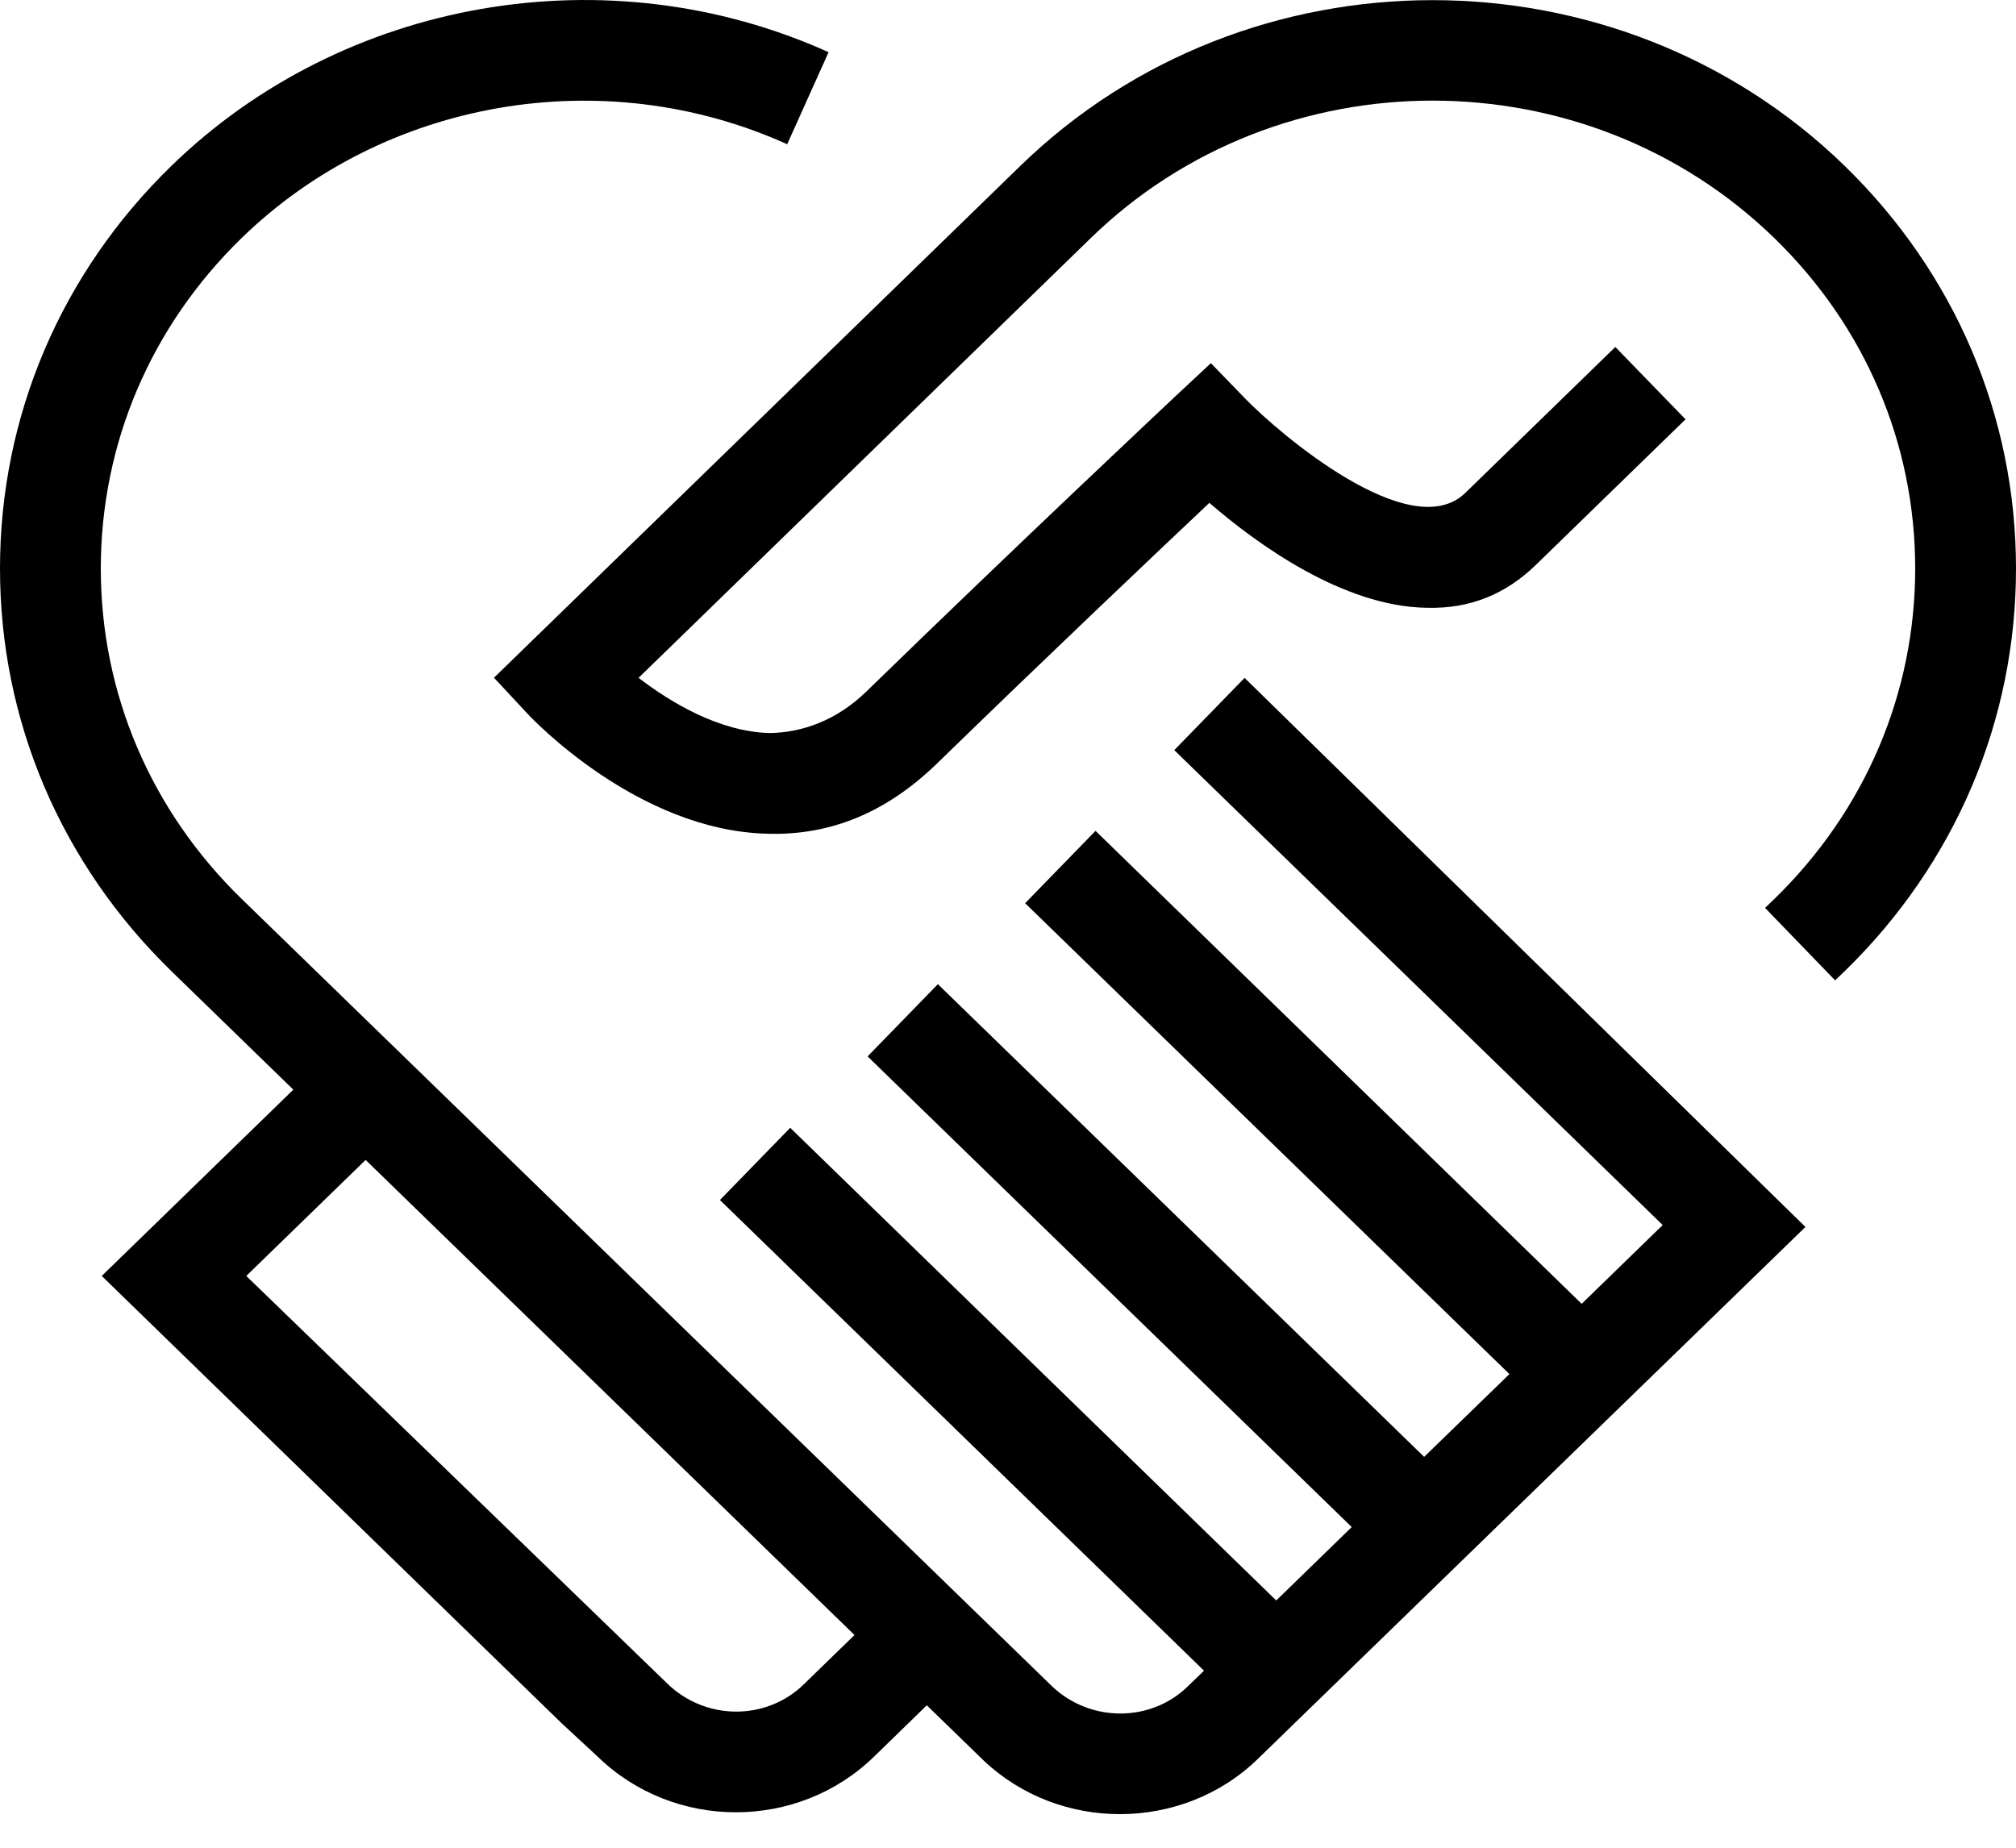
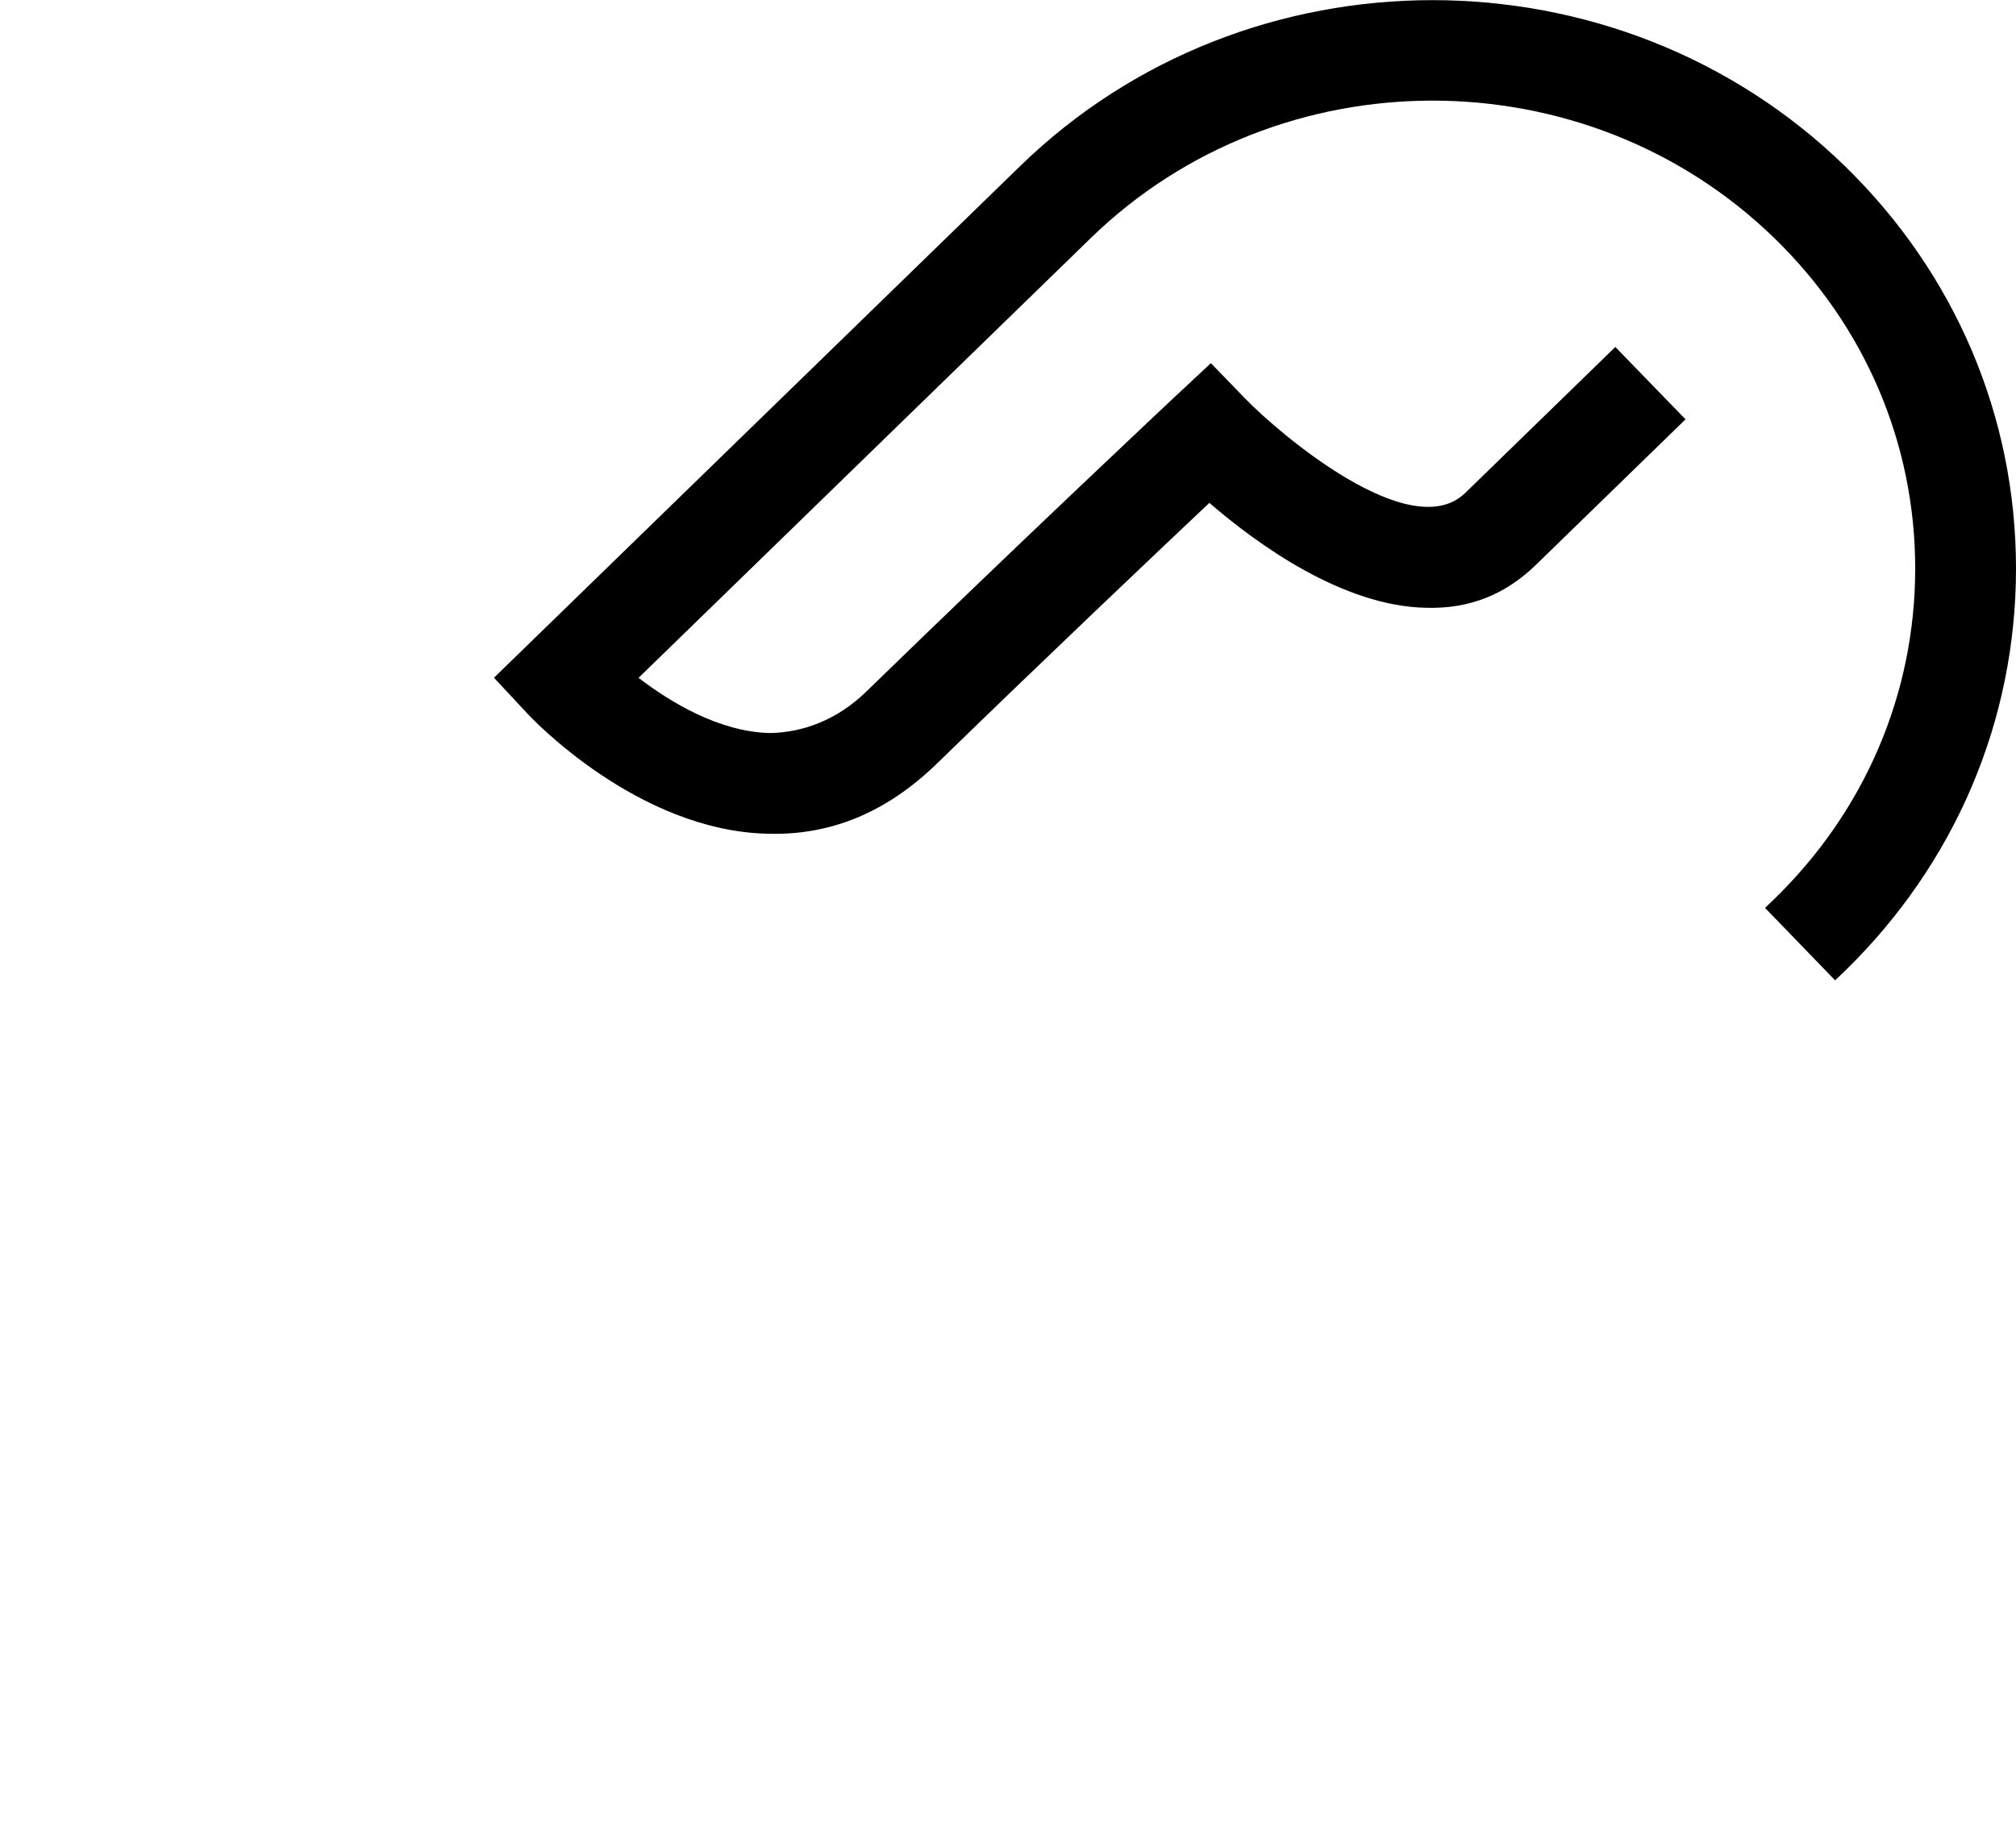
<svg xmlns="http://www.w3.org/2000/svg" width="36px" height="33px" viewBox="0 0 36 33" version="1.1">
  <title>073C74AD-A493-4E82-8559-0C8AC5A89AE5</title>
  <desc>Created with sketchtool.</desc>
  <g id="LZM_061819" stroke="none" stroke-width="1" fill="none" fill-rule="evenodd">
    <g id="WIDGET_RESULTS" transform="translate(-619, -1507)" fill="#000000">
      <g id="Group-4" transform="translate(234, 1375)">
        <g id="tile" transform="translate(348, 93)">
          <g id="Group-24" transform="translate(34, 39)">
            <g id="Group-2-Copy-2">
              <g id="GIVING" transform="translate(3, 0)">
                <path d="M32.94,2.962 C28.881,-0.984 22.28,-0.984 18.221,2.962 L8.821,12.104 L9.421,12.748 C9.5,12.833 11.386,14.833 13.698,14.89 C14.844,14.927 15.841,14.498 16.723,13.645 C18.671,11.749 20.633,9.89 21.596,8.981 C22.446,9.716 23.981,10.832 25.475,10.855 C26.26,10.877 26.895,10.603 27.421,10.094 L30.099,7.489 L28.845,6.197 L26.166,8.803 C25.187,9.755 22.818,7.721 22.239,7.122 L21.623,6.486 L20.977,7.089 C20.977,7.089 18.21,9.685 15.467,12.354 C14.941,12.864 14.331,13.082 13.75,13.092 C12.843,13.071 11.973,12.543 11.403,12.106 L19.477,4.253 C22.843,0.977 28.321,0.98 31.685,4.253 C33.307,5.829 34.2,7.926 34.2,10.153 C34.2,12.381 33.307,14.476 31.687,16.053 L31.519,16.215 L32.77,17.509 L32.94,17.346 C34.912,15.425 36,12.873 36,10.153 C36,7.435 34.912,4.881 32.94,2.962" id="Fill-1" />
-                 <path d="M14.35,30.085 C13.682,30.733 12.599,30.733 11.915,30.067 L4.398,22.788 L6.529,20.716 L15.259,29.201 L14.35,30.085 Z M20.969,13.397 L29.691,21.879 L28.244,23.286 L19.563,14.839 L18.306,16.131 L26.954,24.541 L25.431,26.019 L16.748,17.577 L15.493,18.867 L24.138,27.273 L22.79,28.584 L14.111,20.142 L12.856,21.432 L21.5,29.838 L21.208,30.121 C20.551,30.76 19.475,30.767 18.791,30.121 L4.315,16.054 C2.693,14.477 1.8,12.382 1.8,10.154 C1.8,7.925 2.693,5.828 4.315,4.251 C6.867,1.769 10.782,1.096 14.057,2.576 L14.796,0.932 C10.856,-0.846 6.138,-0.031 3.06,2.963 C1.088,4.881 0,7.436 0,10.154 C0,12.872 1.088,15.424 3.062,17.346 L5.238,19.461 L1.817,22.788 L10.021,30.769 L10.676,31.376 C11.357,32.036 12.249,32.367 13.14,32.367 C14.033,32.367 14.926,32.036 15.605,31.376 L16.55,30.456 L17.574,31.451 C18.247,32.083 19.122,32.4 19.998,32.4 C20.893,32.4 21.788,32.07 22.463,31.412 L32.24,21.913 L22.225,12.107 L20.969,13.397 Z" id="Fill-3" />
              </g>
            </g>
          </g>
        </g>
      </g>
    </g>
  </g>
</svg>